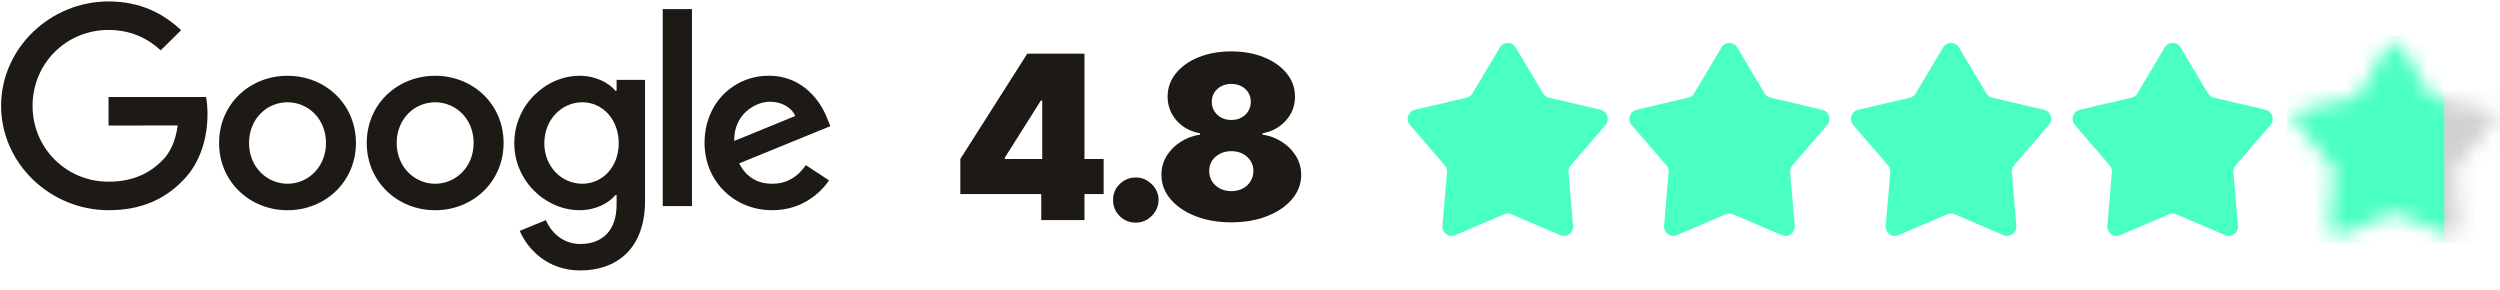
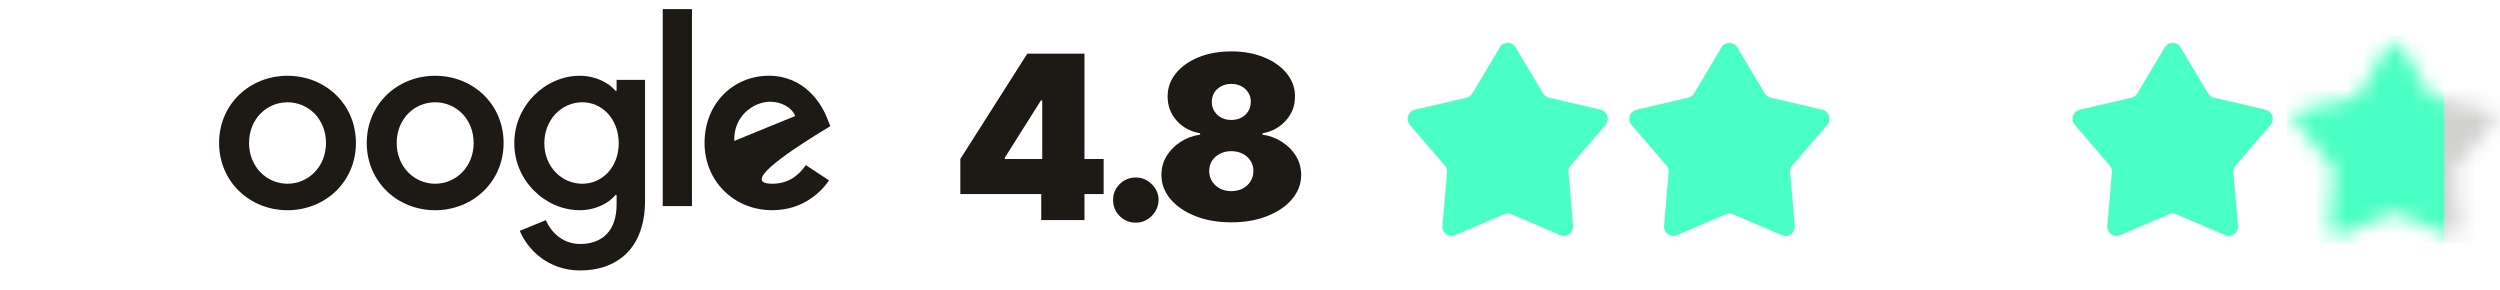
<svg xmlns="http://www.w3.org/2000/svg" width="155" height="18" viewBox="0 0 155 18" fill="none">
  <g clip-path="url(#clip0_71_17819)">
    <path d="M22.068 8.866C22.068 11.266 20.164 13.034 17.826 13.034C15.488 13.034 13.583 11.266 13.583 8.866C13.583 6.45 15.488 4.698 17.826 4.698C20.164 4.698 22.068 6.45 22.068 8.866ZM20.211 8.866C20.211 7.367 19.107 6.341 17.826 6.341C16.545 6.341 15.441 7.367 15.441 8.866C15.441 10.351 16.545 11.392 17.826 11.392C19.107 11.392 20.211 10.349 20.211 8.866Z" fill="#1D1A16" />
    <path d="M31.223 8.866C31.223 11.266 29.318 13.034 26.98 13.034C24.642 13.034 22.738 11.266 22.738 8.866C22.738 6.452 24.642 4.698 26.98 4.698C29.318 4.698 31.223 6.45 31.223 8.866ZM29.366 8.866C29.366 7.367 28.262 6.341 26.98 6.341C25.699 6.341 24.595 7.367 24.595 8.866C24.595 10.351 25.699 11.392 26.98 11.392C28.262 11.392 29.366 10.349 29.366 8.866Z" fill="#1D1A16" />
    <path d="M39.993 4.95V12.433C39.993 15.511 38.151 16.768 35.974 16.768C33.924 16.768 32.69 15.417 32.225 14.312L33.842 13.649C34.13 14.327 34.835 15.127 35.972 15.127C37.366 15.127 38.229 14.28 38.229 12.684V12.085H38.164C37.749 12.591 36.948 13.032 35.938 13.032C33.823 13.032 31.886 11.217 31.886 8.881C31.886 6.529 33.823 4.698 35.938 4.698C36.946 4.698 37.747 5.14 38.164 5.63H38.229V4.952H39.993V4.95ZM38.361 8.881C38.361 7.414 37.367 6.341 36.103 6.341C34.822 6.341 33.748 7.414 33.748 8.881C33.748 10.334 34.822 11.392 36.103 11.392C37.367 11.392 38.361 10.334 38.361 8.881Z" fill="#1D1A16" />
    <path d="M42.901 0.564V12.778H41.09V0.564H42.901Z" fill="#1D1A16" />
-     <path d="M49.961 10.238L51.402 11.185C50.937 11.863 49.816 13.032 47.879 13.032C45.476 13.032 43.682 11.202 43.682 8.864C43.682 6.385 45.492 4.696 47.671 4.696C49.866 4.696 50.939 6.417 51.29 7.348L51.483 7.821L45.829 10.129C46.262 10.965 46.935 11.391 47.879 11.391C48.825 11.391 49.48 10.933 49.961 10.238ZM45.524 8.738L49.303 7.192C49.095 6.671 48.47 6.308 47.734 6.308C46.79 6.308 45.476 7.13 45.524 8.738Z" fill="#1D1A16" />
-     <path d="M6.729 7.782V6.014H12.775C12.834 6.322 12.865 6.687 12.865 7.081C12.865 8.408 12.497 10.048 11.311 11.217C10.157 12.401 8.683 13.032 6.731 13.032C3.112 13.032 0.068 10.127 0.068 6.561C0.068 2.994 3.112 0.089 6.731 0.089C8.733 0.089 10.159 0.863 11.23 1.872L9.964 3.12C9.196 2.41 8.155 1.857 6.729 1.857C4.086 1.857 2.019 3.956 2.019 6.561C2.019 9.165 4.086 11.264 6.729 11.264C8.443 11.264 9.419 10.586 10.044 9.969C10.552 9.469 10.885 8.755 11.017 7.78L6.729 7.782Z" fill="#1D1A16" />
+     <path d="M49.961 10.238L51.402 11.185C50.937 11.863 49.816 13.032 47.879 13.032C45.476 13.032 43.682 11.202 43.682 8.864C43.682 6.385 45.492 4.696 47.671 4.696C49.866 4.696 50.939 6.417 51.29 7.348L51.483 7.821C46.262 10.965 46.935 11.391 47.879 11.391C48.825 11.391 49.48 10.933 49.961 10.238ZM45.524 8.738L49.303 7.192C49.095 6.671 48.47 6.308 47.734 6.308C46.79 6.308 45.476 7.13 45.524 8.738Z" fill="#1D1A16" />
  </g>
  <path d="M59.54 12.032V9.856L63.691 3.328H65.665V6.229H64.537L62.3 9.775V9.856H68.426V12.032H59.54ZM64.557 13.644V11.367L64.618 10.42V3.328H67.237V13.644H64.557ZM70.423 13.805C70.033 13.805 69.699 13.669 69.42 13.397C69.145 13.122 69.009 12.788 69.012 12.395C69.009 12.012 69.145 11.684 69.42 11.412C69.699 11.14 70.033 11.004 70.423 11.004C70.792 11.004 71.118 11.14 71.4 11.412C71.685 11.684 71.83 12.012 71.833 12.395C71.83 12.657 71.761 12.895 71.627 13.11C71.496 13.322 71.324 13.491 71.113 13.619C70.901 13.743 70.671 13.805 70.423 13.805ZM76.341 13.785C75.508 13.785 74.764 13.656 74.11 13.397C73.458 13.139 72.944 12.788 72.568 12.344C72.195 11.901 72.009 11.401 72.009 10.843C72.009 10.417 72.115 10.027 72.326 9.675C72.541 9.322 72.83 9.03 73.193 8.798C73.556 8.563 73.96 8.412 74.407 8.345V8.264C73.819 8.163 73.336 7.903 72.956 7.483C72.58 7.06 72.392 6.562 72.392 5.987C72.392 5.447 72.563 4.966 72.906 4.547C73.248 4.124 73.717 3.791 74.311 3.549C74.906 3.308 75.582 3.187 76.341 3.187C77.1 3.187 77.777 3.309 78.371 3.554C78.966 3.796 79.434 4.129 79.777 4.552C80.119 4.971 80.29 5.45 80.29 5.987C80.29 6.565 80.099 7.064 79.716 7.483C79.333 7.903 78.853 8.163 78.275 8.264V8.345C78.719 8.412 79.122 8.563 79.484 8.798C79.847 9.03 80.136 9.322 80.351 9.675C80.566 10.027 80.673 10.417 80.673 10.843C80.673 11.401 80.485 11.901 80.109 12.344C79.736 12.788 79.222 13.139 78.568 13.397C77.916 13.656 77.174 13.785 76.341 13.785ZM76.341 11.851C76.606 11.851 76.842 11.797 77.046 11.69C77.251 11.582 77.412 11.434 77.53 11.246C77.651 11.055 77.711 10.84 77.711 10.601C77.711 10.363 77.651 10.151 77.53 9.967C77.412 9.782 77.251 9.638 77.046 9.534C76.842 9.426 76.606 9.372 76.341 9.372C76.079 9.372 75.844 9.426 75.636 9.534C75.431 9.638 75.268 9.782 75.147 9.967C75.03 10.151 74.971 10.363 74.971 10.601C74.971 10.84 75.03 11.053 75.147 11.241C75.268 11.429 75.431 11.579 75.636 11.69C75.844 11.797 76.079 11.851 76.341 11.851ZM76.341 7.438C76.576 7.438 76.784 7.389 76.966 7.292C77.147 7.195 77.29 7.06 77.394 6.889C77.498 6.718 77.55 6.525 77.55 6.31C77.55 6.095 77.498 5.905 77.394 5.741C77.29 5.573 77.147 5.442 76.966 5.348C76.784 5.25 76.576 5.202 76.341 5.202C76.109 5.202 75.901 5.25 75.717 5.348C75.535 5.442 75.392 5.573 75.288 5.741C75.184 5.905 75.132 6.095 75.132 6.31C75.132 6.525 75.184 6.718 75.288 6.889C75.392 7.057 75.535 7.191 75.717 7.292C75.901 7.389 76.109 7.438 76.341 7.438Z" fill="#1D1A16" />
  <path d="M92.992 2.939C93.214 2.567 93.748 2.567 93.97 2.939L95.671 5.791C95.75 5.924 95.88 6.02 96.031 6.055L99.244 6.806C99.663 6.904 99.829 7.417 99.547 7.744L97.384 10.258C97.283 10.376 97.233 10.53 97.247 10.685L97.532 14.002C97.569 14.434 97.137 14.751 96.741 14.582L93.704 13.283C93.561 13.222 93.401 13.222 93.258 13.283L90.221 14.582C89.825 14.751 89.393 14.434 89.43 14.002L89.715 10.685C89.728 10.53 89.679 10.376 89.577 10.258L87.415 7.744C87.133 7.417 87.298 6.904 87.717 6.806L90.931 6.055C91.081 6.02 91.211 5.924 91.291 5.791L92.992 2.939Z" fill="#4AFFC3" />
  <path d="M106.733 2.939C106.955 2.567 107.49 2.567 107.711 2.939L109.412 5.791C109.492 5.924 109.622 6.02 109.773 6.055L112.986 6.806C113.405 6.904 113.57 7.417 113.288 7.744L111.126 10.258C111.025 10.376 110.975 10.53 110.988 10.685L111.274 14.002C111.311 14.434 110.878 14.751 110.482 14.582L107.445 13.283C107.303 13.222 107.142 13.222 107 13.283L103.963 14.582C103.567 14.751 103.134 14.434 103.171 14.002L103.457 10.685C103.47 10.53 103.42 10.376 103.319 10.258L101.157 7.744C100.875 7.417 101.04 6.904 101.459 6.806L104.672 6.055C104.823 6.02 104.953 5.924 105.033 5.791L106.733 2.939Z" fill="#4AFFC3" />
-   <path d="M120.475 2.939C120.697 2.567 121.231 2.567 121.453 2.939L123.154 5.791C123.234 5.924 123.364 6.02 123.514 6.055L126.728 6.806C127.147 6.904 127.312 7.417 127.03 7.744L124.867 10.258C124.766 10.376 124.717 10.53 124.73 10.685L125.015 14.002C125.052 14.434 124.62 14.751 124.224 14.582L121.187 13.283C121.044 13.222 120.884 13.222 120.741 13.283L117.704 14.582C117.308 14.751 116.876 14.434 116.913 14.002L117.198 10.685C117.212 10.53 117.162 10.376 117.061 10.258L114.898 7.744C114.616 7.417 114.781 6.904 115.201 6.806L118.414 6.055C118.565 6.02 118.695 5.924 118.774 5.791L120.475 2.939Z" fill="#4AFFC3" />
  <path d="M134.216 2.939C134.438 2.567 134.973 2.567 135.195 2.939L136.895 5.791C136.975 5.924 137.105 6.02 137.256 6.055L140.469 6.806C140.888 6.904 141.053 7.417 140.771 7.744L138.609 10.258C138.508 10.376 138.458 10.53 138.471 10.685L138.757 14.002C138.794 14.434 138.361 14.751 137.965 14.582L134.928 13.283C134.786 13.222 134.625 13.222 134.483 13.283L131.446 14.582C131.05 14.751 130.617 14.434 130.654 14.002L130.94 10.685C130.953 10.53 130.903 10.376 130.802 10.258L128.64 7.744C128.358 7.417 128.523 6.904 128.942 6.806L132.155 6.055C132.306 6.02 132.436 5.924 132.516 5.791L134.216 2.939Z" fill="#4AFFC3" />
  <mask id="mask0_71_17819" style="mask-type:alpha" maskUnits="userSpaceOnUse" x="142" y="2" width="13" height="13">
    <path d="M147.958 2.939C148.18 2.567 148.714 2.567 148.936 2.939L150.637 5.791C150.717 5.924 150.847 6.02 150.997 6.055L154.211 6.806C154.63 6.904 154.795 7.417 154.513 7.744L152.351 10.258C152.249 10.376 152.2 10.53 152.213 10.685L152.498 14.002C152.535 14.434 152.103 14.751 151.707 14.582L148.67 13.283C148.527 13.222 148.367 13.222 148.224 13.283L145.187 14.582C144.791 14.751 144.359 14.434 144.396 14.002L144.681 10.685C144.695 10.53 144.645 10.376 144.544 10.258L142.381 7.744C142.099 7.417 142.265 6.904 142.684 6.806L145.897 6.055C146.048 6.02 146.178 5.924 146.257 5.791L147.958 2.939Z" fill="url(#paint0_linear_71_17819)" />
  </mask>
  <g mask="url(#mask0_71_17819)">
    <rect x="141.798" y="2.216" width="9.752" height="12.855" fill="#4AFFC3" />
    <rect opacity="0.2" width="3.546" height="12.855" transform="matrix(-1 0 0 1 155.096 2.216)" fill="#1D1A16" />
  </g>
  <defs>
    <linearGradient id="paint0_linear_71_17819" x1="144.445" y1="7.353" x2="154.448" y2="7.353" gradientUnits="userSpaceOnUse">
      <stop offset="0.562" stop-color="#C498F7" />
      <stop offset="0.563" stop-color="#E6D1AD" />
    </linearGradient>
    <clipPath id="clip0_71_17819">
      <rect width="51.863" height="17.288" fill="white" />
    </clipPath>
  </defs>
</svg>